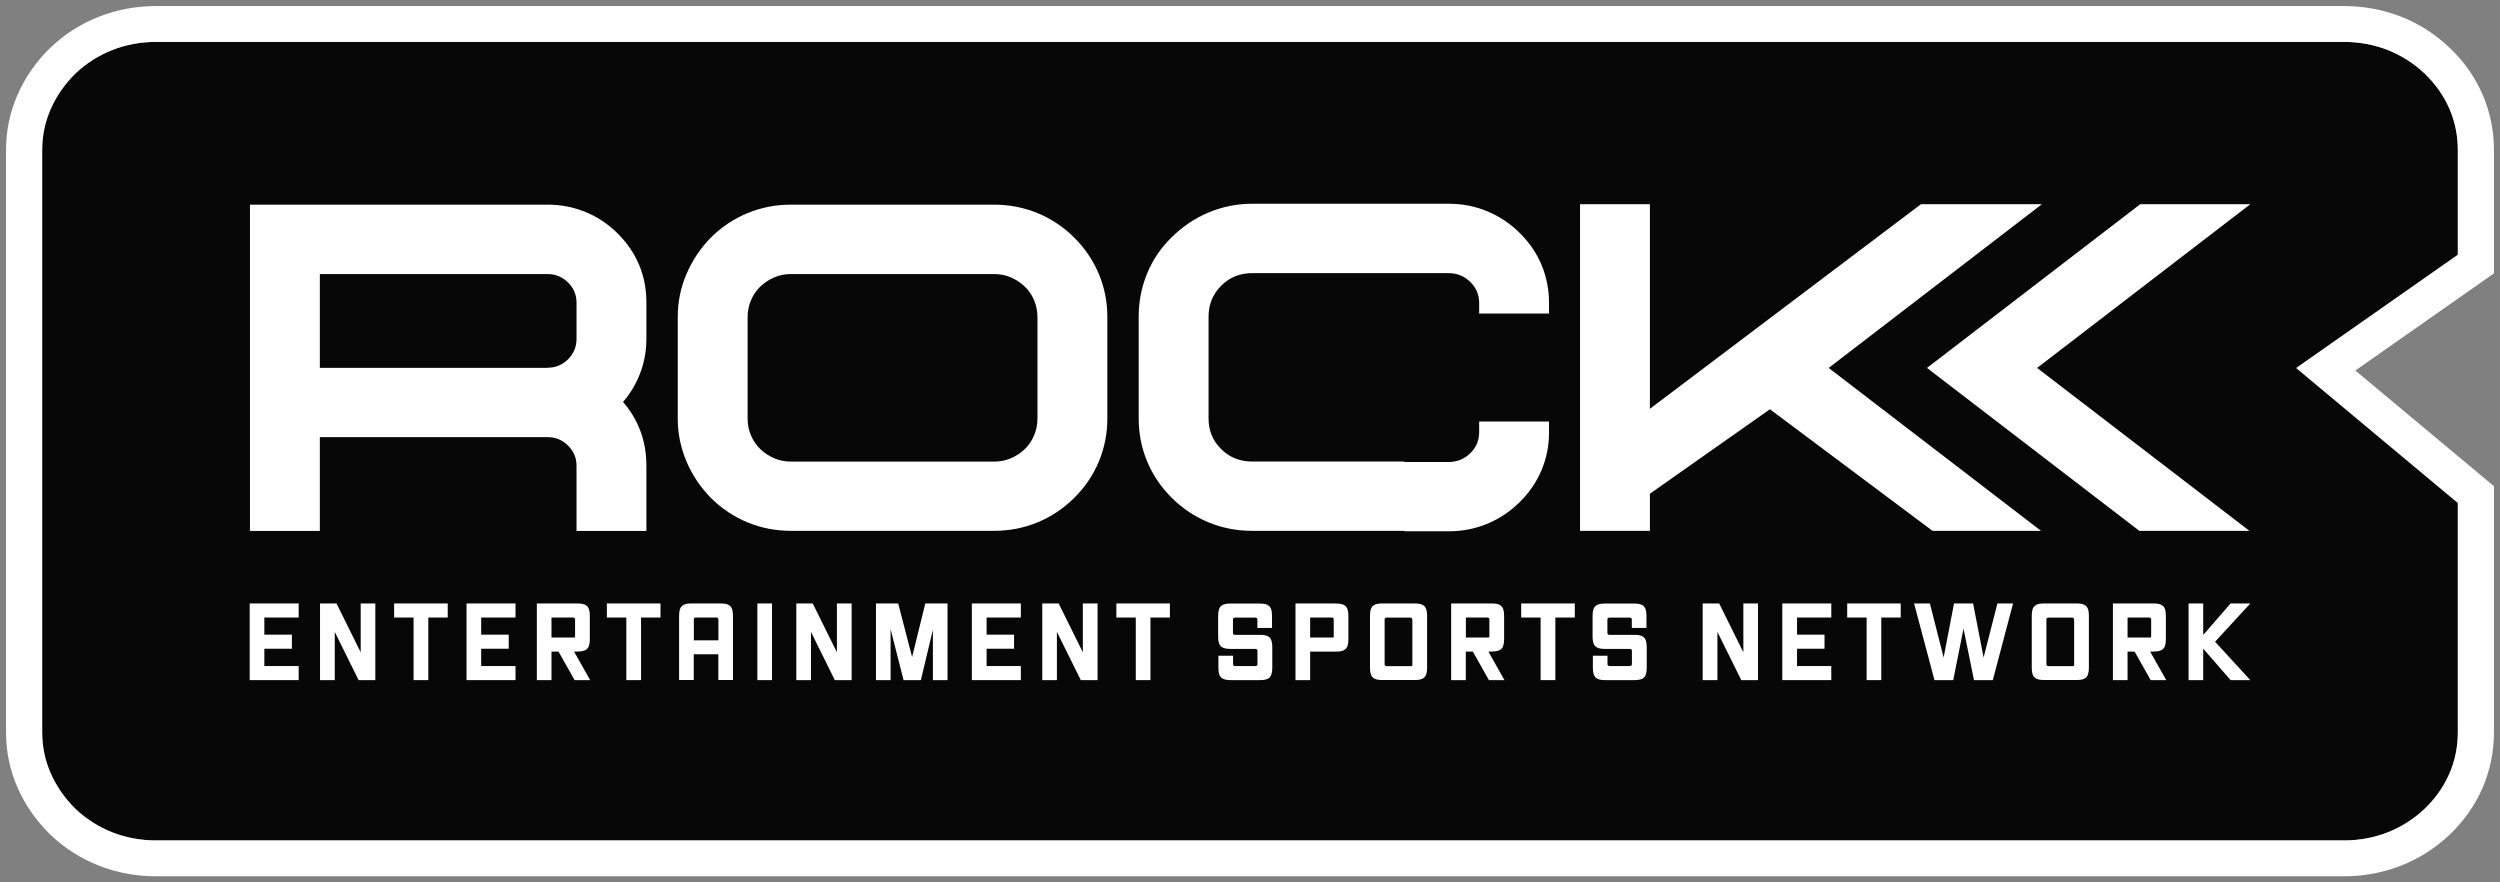
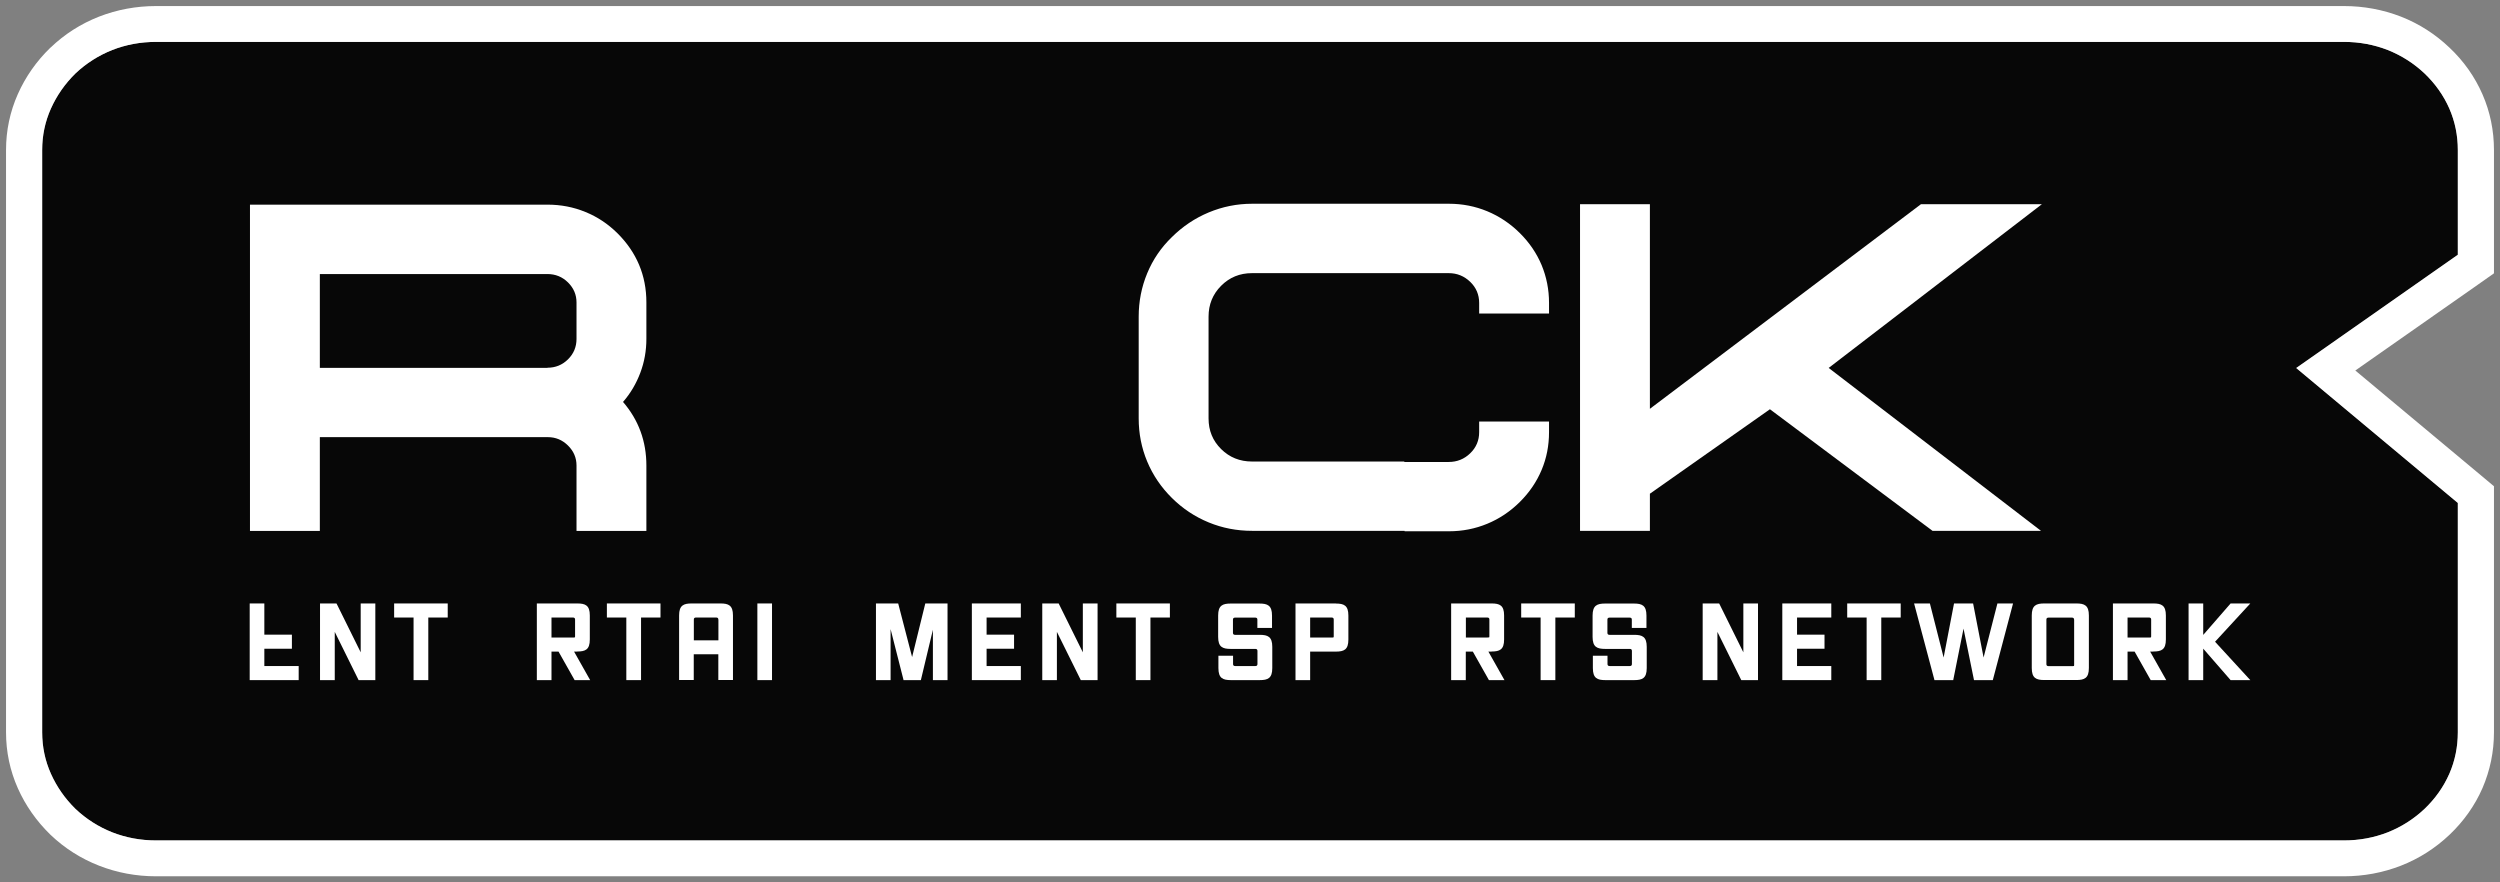
<svg xmlns="http://www.w3.org/2000/svg" width="1500" height="529.41" viewBox="0 0 170 60" fill="none">
  <rect x="0" y="0" width="170" height="60" fill="#808080" stroke="none" />
  <SCRIPT id="allow-copy_script" />
  <g id="RESN Wordmark 2 1" clip-path="url(#clip0_7_23)">
    <g id="Layer_1">
      <g id="Group">
        <g id="Group_2">
          <path id="Vector" d="M167.132 17.324L156.143 25.025L167.132 34.2V49.796C167.132 50.79 166.941 51.729 166.554 52.619C166.161 53.509 165.602 54.302 164.87 55.003C164.133 55.698 163.297 56.229 162.363 56.6C161.422 56.966 160.433 57.149 159.394 57.149H10.606C9.567 57.149 8.578 56.966 7.637 56.6C6.703 56.229 5.867 55.698 5.13 55.003C4.417 54.302 3.864 53.509 3.464 52.619C3.065 51.729 2.868 50.79 2.868 49.796V10.203C2.868 9.209 3.065 8.27 3.464 7.38C3.864 6.49 4.417 5.698 5.13 4.996C5.867 4.301 6.703 3.771 7.637 3.399C8.578 3.033 9.567 2.85 10.606 2.85H159.394C160.433 2.85 161.422 3.033 162.363 3.399C163.297 3.771 164.133 4.301 164.87 4.996C165.602 5.698 166.161 6.49 166.554 7.38C166.941 8.27 167.132 9.209 167.132 10.203V17.324Z" fill="#070707" />
          <path id="Vector_2" d="M168.81 6.417C168.287 5.222 167.537 4.155 166.566 3.241C165.608 2.326 164.495 1.613 163.266 1.131C162.037 0.655 160.734 0.412 159.394 0.412H10.606C9.26 0.412 7.957 0.655 6.734 1.131C5.505 1.613 4.392 2.32 3.434 3.241H3.421L3.409 3.259C2.475 4.167 1.737 5.222 1.215 6.393C0.68 7.594 0.41 8.874 0.41 10.203V49.796C0.41 51.126 0.68 52.406 1.215 53.607C1.737 54.778 2.475 55.826 3.409 56.741L3.434 56.765C4.392 57.68 5.505 58.387 6.74 58.868C7.957 59.344 9.26 59.588 10.606 59.588H159.394C160.734 59.588 162.037 59.344 163.26 58.868C164.495 58.387 165.608 57.673 166.566 56.765C167.537 55.844 168.293 54.771 168.81 53.589C169.326 52.388 169.59 51.119 169.59 49.796V33.066L168.718 32.335L160.162 25.195L168.552 19.318L169.59 18.586V10.203C169.59 8.886 169.332 7.612 168.81 6.417ZM167.132 49.796C167.132 50.79 166.941 51.729 166.554 52.619C166.161 53.509 165.602 54.302 164.87 55.003C164.133 55.698 163.297 56.229 162.363 56.6C161.422 56.966 160.433 57.149 159.394 57.149H10.606C9.567 57.149 8.578 56.966 7.637 56.6C6.703 56.229 5.867 55.698 5.13 55.003C4.417 54.302 3.864 53.509 3.464 52.619C3.065 51.729 2.868 50.79 2.868 49.796V10.203C2.868 9.209 3.065 8.271 3.464 7.38C3.864 6.49 4.417 5.698 5.13 4.996C5.867 4.301 6.703 3.771 7.637 3.399C8.578 3.033 9.567 2.85 10.606 2.85H159.394C160.433 2.85 161.422 3.033 162.363 3.399C163.297 3.771 164.133 4.301 164.87 4.996C165.602 5.698 166.161 6.49 166.554 7.38C166.941 8.271 167.132 9.209 167.132 10.203V17.324L156.143 25.025L167.132 34.2V49.796Z" fill="white" />
        </g>
        <g id="Group_3">
          <g id="Group_4">
            <g id="Group_5">
              <path id="Vector_3" d="M42.368 27.335C43.425 28.561 43.954 30.006 43.954 31.658V36.103H39.203V31.658C39.203 31.134 39.013 30.683 38.626 30.299C38.238 29.915 37.783 29.726 37.255 29.726H21.749V36.103H16.998V13.916H37.224C38.14 13.916 39 14.081 39.812 14.416C40.623 14.745 41.342 15.227 41.975 15.849C43.296 17.16 43.954 18.733 43.954 20.562V23.037C43.954 23.842 43.819 24.616 43.542 25.348C43.266 26.079 42.879 26.744 42.368 27.329V27.335ZM37.224 25.006C37.771 25.006 38.238 24.817 38.626 24.433C39.013 24.049 39.203 23.586 39.203 23.043V20.568C39.203 20.044 39.013 19.593 38.626 19.208C38.238 18.824 37.771 18.635 37.224 18.635H21.749V25.013H37.224V25.006Z" fill="white" />
-               <path id="Vector_4" d="M67.591 36.097H53.794C52.755 36.097 51.772 35.908 50.837 35.524C49.903 35.139 49.074 34.585 48.342 33.859C47.629 33.134 47.076 32.311 46.683 31.384C46.289 30.457 46.087 29.482 46.087 28.451V21.562C46.087 20.531 46.283 19.556 46.683 18.629C47.082 17.702 47.629 16.879 48.342 16.154C49.074 15.428 49.903 14.873 50.837 14.489C51.772 14.105 52.755 13.916 53.794 13.916H67.591C68.624 13.916 69.614 14.105 70.548 14.489C71.482 14.873 72.312 15.428 73.043 16.154C73.774 16.879 74.334 17.709 74.721 18.629C75.108 19.556 75.299 20.531 75.299 21.562V28.451C75.299 29.482 75.108 30.457 74.721 31.384C74.334 32.311 73.774 33.134 73.043 33.859C72.312 34.585 71.476 35.139 70.548 35.524C69.614 35.908 68.63 36.097 67.591 36.097ZM53.794 18.635C53.388 18.635 53.007 18.708 52.651 18.861C52.294 19.013 51.981 19.221 51.704 19.483C51.428 19.745 51.219 20.056 51.065 20.422C50.911 20.787 50.837 21.166 50.837 21.568V28.457C50.837 28.86 50.911 29.244 51.065 29.604C51.219 29.963 51.428 30.28 51.704 30.543C51.981 30.805 52.294 31.012 52.651 31.164C53.007 31.317 53.388 31.39 53.794 31.39H67.591C67.997 31.39 68.378 31.317 68.735 31.164C69.091 31.012 69.404 30.805 69.681 30.543C69.958 30.28 70.167 29.969 70.32 29.604C70.474 29.238 70.548 28.86 70.548 28.457V21.568C70.548 21.166 70.468 20.781 70.32 20.422C70.173 20.062 69.958 19.745 69.681 19.483C69.404 19.221 69.091 19.013 68.735 18.861C68.378 18.708 67.997 18.635 67.591 18.635H53.794Z" fill="white" />
              <path id="Vector_5" d="M100.583 21.324V20.598C100.583 20.038 100.38 19.556 99.975 19.166C99.569 18.775 99.084 18.574 98.512 18.574H85.138C84.302 18.574 83.608 18.861 83.036 19.434C82.465 20.007 82.182 20.708 82.182 21.531V28.451C82.182 29.28 82.465 29.969 83.036 30.536C83.608 31.103 84.309 31.384 85.138 31.384H95.494V31.414H98.512C99.077 31.414 99.569 31.219 99.975 30.823C100.38 30.433 100.583 29.951 100.583 29.39V28.665H105.334V29.39C105.334 30.299 105.168 31.152 104.83 31.957C104.492 32.762 104 33.487 103.349 34.133C102.697 34.78 101.96 35.274 101.136 35.615C100.313 35.956 99.446 36.127 98.53 36.127H95.513V36.097H85.144C84.106 36.097 83.122 35.908 82.188 35.523C81.254 35.139 80.418 34.585 79.687 33.859C78.955 33.134 78.396 32.31 78.009 31.384C77.622 30.457 77.431 29.482 77.431 28.451V21.531C77.431 20.507 77.622 19.519 78.009 18.586C78.396 17.648 78.955 16.831 79.687 16.123C80.418 15.398 81.254 14.837 82.188 14.447C83.122 14.056 84.112 13.855 85.144 13.855H98.53C99.446 13.855 100.313 14.026 101.136 14.367C101.96 14.709 102.697 15.203 103.349 15.849C104 16.495 104.492 17.221 104.83 18.026C105.162 18.83 105.334 19.69 105.334 20.592V21.318H100.583V21.324Z" fill="white" />
              <path id="Vector_6" d="M138.848 13.886L124.35 25.019L138.787 36.097H131.411L120.355 27.829L112.193 33.573V36.097H107.442V13.886H112.193V27.799L130.625 13.886H138.848Z" fill="white" />
            </g>
-             <path id="Vector_7" d="M152.959 36.097L138.522 25.019L153.021 13.886H145.535L131.036 25.019L145.473 36.097H152.959Z" fill="white" />
          </g>
          <g id="Group_6">
-             <path id="Vector_8" d="M16.979 46.248H20.31V45.291H17.975V44.114H19.849V43.157H17.975V41.992H20.31V41.035H16.979V46.248Z" fill="white" />
+             <path id="Vector_8" d="M16.979 46.248H20.31V45.291H17.975V44.114H19.849V43.157H17.975V41.992V41.035H16.979V46.248Z" fill="white" />
            <path id="Vector_9" d="M24.527 44.358L22.904 41.078L22.879 41.035H21.761V46.248H22.763V42.968L24.385 46.248H25.522V41.035H24.527V44.358Z" fill="white" />
            <path id="Vector_10" d="M26.801 41.992H28.122V46.248H29.124V41.992H30.445V41.035H26.801V41.992Z" fill="white" />
-             <path id="Vector_11" d="M31.724 46.248H35.055V45.291H32.719V44.114H34.594V43.157H32.719V41.992H35.055V41.035H31.724V46.248Z" fill="white" />
            <path id="Vector_12" d="M39.252 44.303C39.806 44.303 40.107 44.175 40.107 43.486V41.852C40.107 41.163 39.806 41.035 39.252 41.035H36.505V46.248H37.501V44.309H37.98L39.074 46.248H40.131L39.037 44.309H39.246L39.252 44.303ZM37.507 41.992H38.964C39.058 41.992 39.105 42.037 39.105 42.127V43.218C39.105 43.285 39.105 43.328 39.093 43.34C39.08 43.352 39 43.352 38.957 43.352H37.501V41.992H37.507Z" fill="white" />
            <path id="Vector_13" d="M41.268 41.992H42.59V46.248H43.591V41.992H44.913V41.035H41.268V41.992Z" fill="white" />
            <path id="Vector_14" d="M49 41.035H47.033C46.48 41.035 46.179 41.163 46.179 41.852V46.242H47.175V44.492H48.846V46.242H49.842V41.852C49.842 41.163 49.541 41.035 48.988 41.035H49ZM48.852 42.127V43.541H47.181V42.127C47.181 42.037 47.228 41.992 47.322 41.992H48.705C48.799 41.992 48.846 42.037 48.846 42.127H48.852Z" fill="white" />
            <path id="Vector_15" d="M52.497 41.035H51.501V46.248H52.497V41.035Z" fill="white" />
-             <path id="Vector_16" d="M56.91 44.358L55.287 41.078L55.269 41.035H54.15V46.248H55.146V42.968L56.768 46.248H57.911V41.035H56.91V44.358Z" fill="white" />
            <path id="Vector_17" d="M62.023 44.681L61.077 41.035H59.565V46.248H60.56V42.779L61.427 46.187L61.439 46.248H62.619L63.437 42.822V46.248H64.432V41.035H62.92L62.023 44.681Z" fill="white" />
            <path id="Vector_18" d="M66.086 46.248H69.417V45.291H67.088V44.114H68.956V43.157H67.088V41.992H69.417V41.035H66.086V46.248Z" fill="white" />
            <path id="Vector_19" d="M73.633 44.358L72.01 41.078L71.992 41.035H70.874V46.248H71.869V42.968L73.473 46.205L73.492 46.248H74.635V41.035H73.633V44.358Z" fill="white" />
            <path id="Vector_20" d="M75.913 41.992H77.234V46.248H78.23V41.992H79.552V41.035H75.913V41.992Z" fill="white" />
            <path id="Vector_21" d="M85.655 43.169H83.983C83.889 43.169 83.841 43.124 83.841 43.035V42.133C83.841 42.043 83.889 41.998 83.983 41.998H85.36C85.454 41.998 85.501 42.043 85.501 42.133V42.7H86.497V41.858C86.497 41.169 86.195 41.041 85.642 41.041H83.688C83.135 41.041 82.834 41.169 82.834 41.858V43.309C82.834 43.998 83.135 44.126 83.688 44.126H85.366C85.46 44.126 85.507 44.171 85.507 44.26V45.157C85.507 45.246 85.46 45.291 85.366 45.291H83.989C83.895 45.291 83.848 45.246 83.848 45.157V44.59H82.852V45.431C82.852 46.12 83.153 46.248 83.706 46.248H85.661C86.214 46.248 86.515 46.12 86.515 45.431V43.986C86.515 43.297 86.214 43.169 85.661 43.169H85.655Z" fill="white" />
            <path id="Vector_22" d="M90.842 41.035H88.094V46.248H89.09V44.309H90.836C91.389 44.309 91.69 44.181 91.69 43.492V41.858C91.69 41.169 91.389 41.041 90.836 41.041L90.842 41.035ZM89.096 41.992H90.553C90.647 41.992 90.694 42.037 90.694 42.127V43.218C90.694 43.285 90.694 43.328 90.682 43.34C90.67 43.352 90.59 43.352 90.547 43.352H89.09V41.992H89.096Z" fill="white" />
-             <path id="Vector_23" d="M96.189 41.035H94.013C93.46 41.035 93.159 41.163 93.159 41.852V45.425C93.159 46.114 93.46 46.242 94.013 46.242H96.189C96.742 46.242 97.043 46.114 97.043 45.425V41.852C97.043 41.163 96.742 41.035 96.189 41.035ZM96.041 42.127V45.163C96.041 45.23 96.041 45.273 96.029 45.285C96.017 45.297 95.937 45.297 95.894 45.297H94.296C94.202 45.297 94.154 45.252 94.154 45.163V42.133C94.154 42.043 94.202 41.998 94.296 41.998H95.894C95.988 41.998 96.035 42.043 96.035 42.133L96.041 42.127Z" fill="white" />
            <path id="Vector_24" d="M101.425 44.303C101.978 44.303 102.279 44.175 102.279 43.486V41.852C102.279 41.163 101.978 41.035 101.425 41.035H98.678V46.248H99.674V44.309H100.153L101.247 46.248H102.304L101.21 44.309H101.419L101.425 44.303ZM101.272 43.34C101.272 43.34 101.179 43.352 101.136 43.352H99.68V41.992H101.136C101.231 41.992 101.278 42.037 101.278 42.127V43.218C101.278 43.285 101.278 43.328 101.265 43.34H101.272Z" fill="white" />
            <path id="Vector_25" d="M103.441 41.992H104.762V46.248H105.764V41.992H107.086V41.035H103.441V41.992Z" fill="white" />
            <path id="Vector_26" d="M111.117 43.169H109.446C109.351 43.169 109.304 43.124 109.304 43.035V42.133C109.304 42.043 109.351 41.998 109.446 41.998H110.822C110.917 41.998 110.964 42.043 110.964 42.133V42.7H111.959V41.858C111.959 41.169 111.658 41.041 111.105 41.041H109.151C108.598 41.041 108.296 41.169 108.296 41.858V43.309C108.296 43.998 108.598 44.126 109.151 44.126H110.829C110.923 44.126 110.97 44.171 110.97 44.26V45.157C110.97 45.246 110.923 45.291 110.829 45.291H109.452C109.358 45.291 109.31 45.246 109.31 45.157V44.59H108.315V45.431C108.315 46.12 108.616 46.248 109.169 46.248H111.124C111.677 46.248 111.978 46.12 111.978 45.431V43.986C111.978 43.297 111.677 43.169 111.124 43.169H111.117Z" fill="white" />
            <path id="Vector_27" d="M118.548 44.358L116.925 41.078L116.901 41.035H115.782V46.248H116.784V42.968L118.407 46.248H119.544V41.035H118.548V44.358Z" fill="white" />
            <path id="Vector_28" d="M121.197 46.248H124.528V45.291H122.199V44.114H124.067V43.157H122.199V41.992H124.528V41.035H121.197V46.248Z" fill="white" />
            <path id="Vector_29" d="M125.61 41.992H126.931V46.248H127.927V41.992H129.248V41.035H125.61V41.992Z" fill="white" />
            <path id="Vector_30" d="M134.884 44.712L134.183 41.096L134.171 41.035H132.874L132.167 44.712L131.233 41.035H130.158L131.528 46.187L131.541 46.248H132.819L133.52 42.748L134.232 46.248H135.511L136.888 41.035H135.824L134.884 44.712Z" fill="white" />
            <path id="Vector_31" d="M141.19 41.035H139.014C138.461 41.035 138.16 41.163 138.16 41.852V45.425C138.16 46.114 138.461 46.242 139.014 46.242H141.19C141.743 46.242 142.044 46.114 142.044 45.425V41.852C142.044 41.163 141.743 41.035 141.19 41.035ZM141.042 42.127V45.163C141.042 45.23 141.042 45.273 141.03 45.285C141.018 45.297 140.938 45.297 140.895 45.297H139.297C139.202 45.297 139.155 45.252 139.155 45.163V42.133C139.155 42.043 139.202 41.998 139.297 41.998H140.895C140.989 41.998 141.036 42.043 141.036 42.133L141.042 42.127Z" fill="white" />
            <path id="Vector_32" d="M146.426 44.303C146.979 44.303 147.28 44.175 147.28 43.486V41.852C147.28 41.163 146.979 41.035 146.426 41.035H143.679V46.248H144.674V44.309H145.154L146.248 46.248H147.305L146.211 44.309H146.42L146.426 44.303ZM144.681 41.992H146.137C146.231 41.992 146.279 42.037 146.279 42.127V43.218C146.279 43.285 146.279 43.328 146.266 43.34C146.254 43.352 146.174 43.352 146.131 43.352H144.674V41.992H144.681Z" fill="white" />
            <path id="Vector_33" d="M153.021 41.035H151.681L149.819 43.175V41.035H148.823V46.248H149.819V44.108L151.681 46.248H153.021L150.624 43.639L153.021 41.035Z" fill="white" />
          </g>
        </g>
      </g>
    </g>
  </g>
  <defs>
    <clipPath id="clip0_7_23">
      <rect width="170" height="60" fill="white" />
    </clipPath>
  </defs>
</svg>